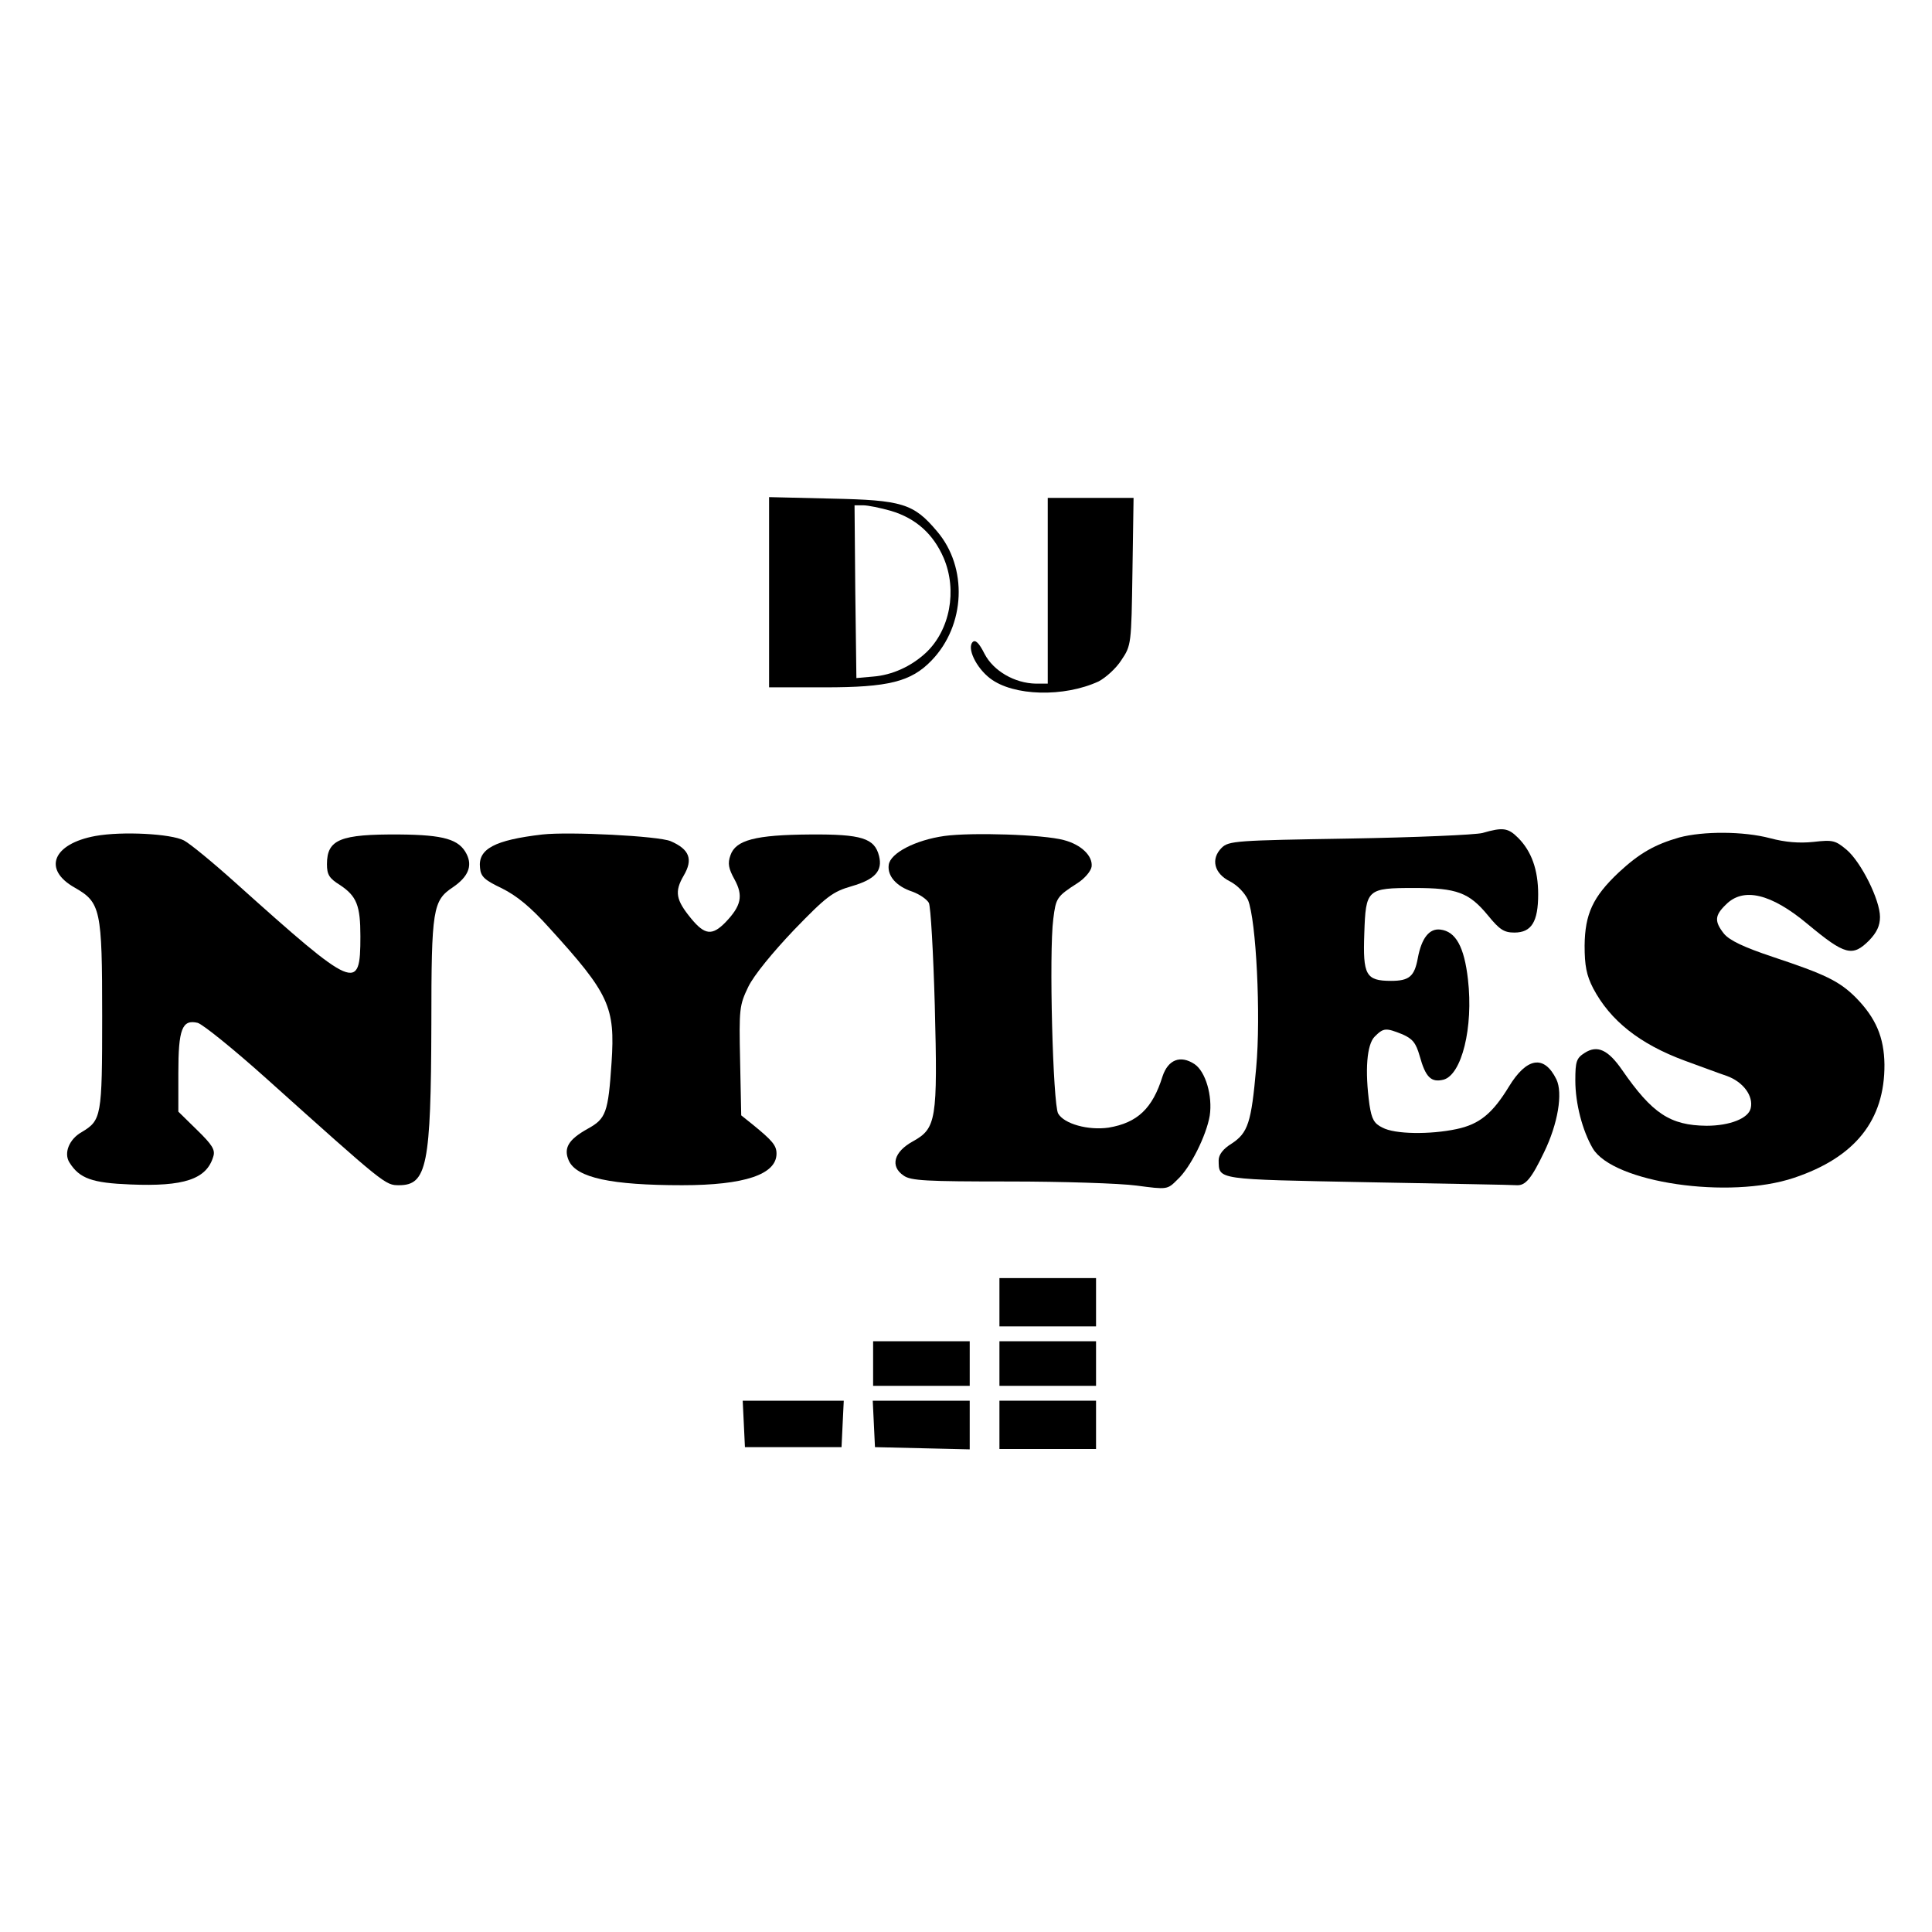
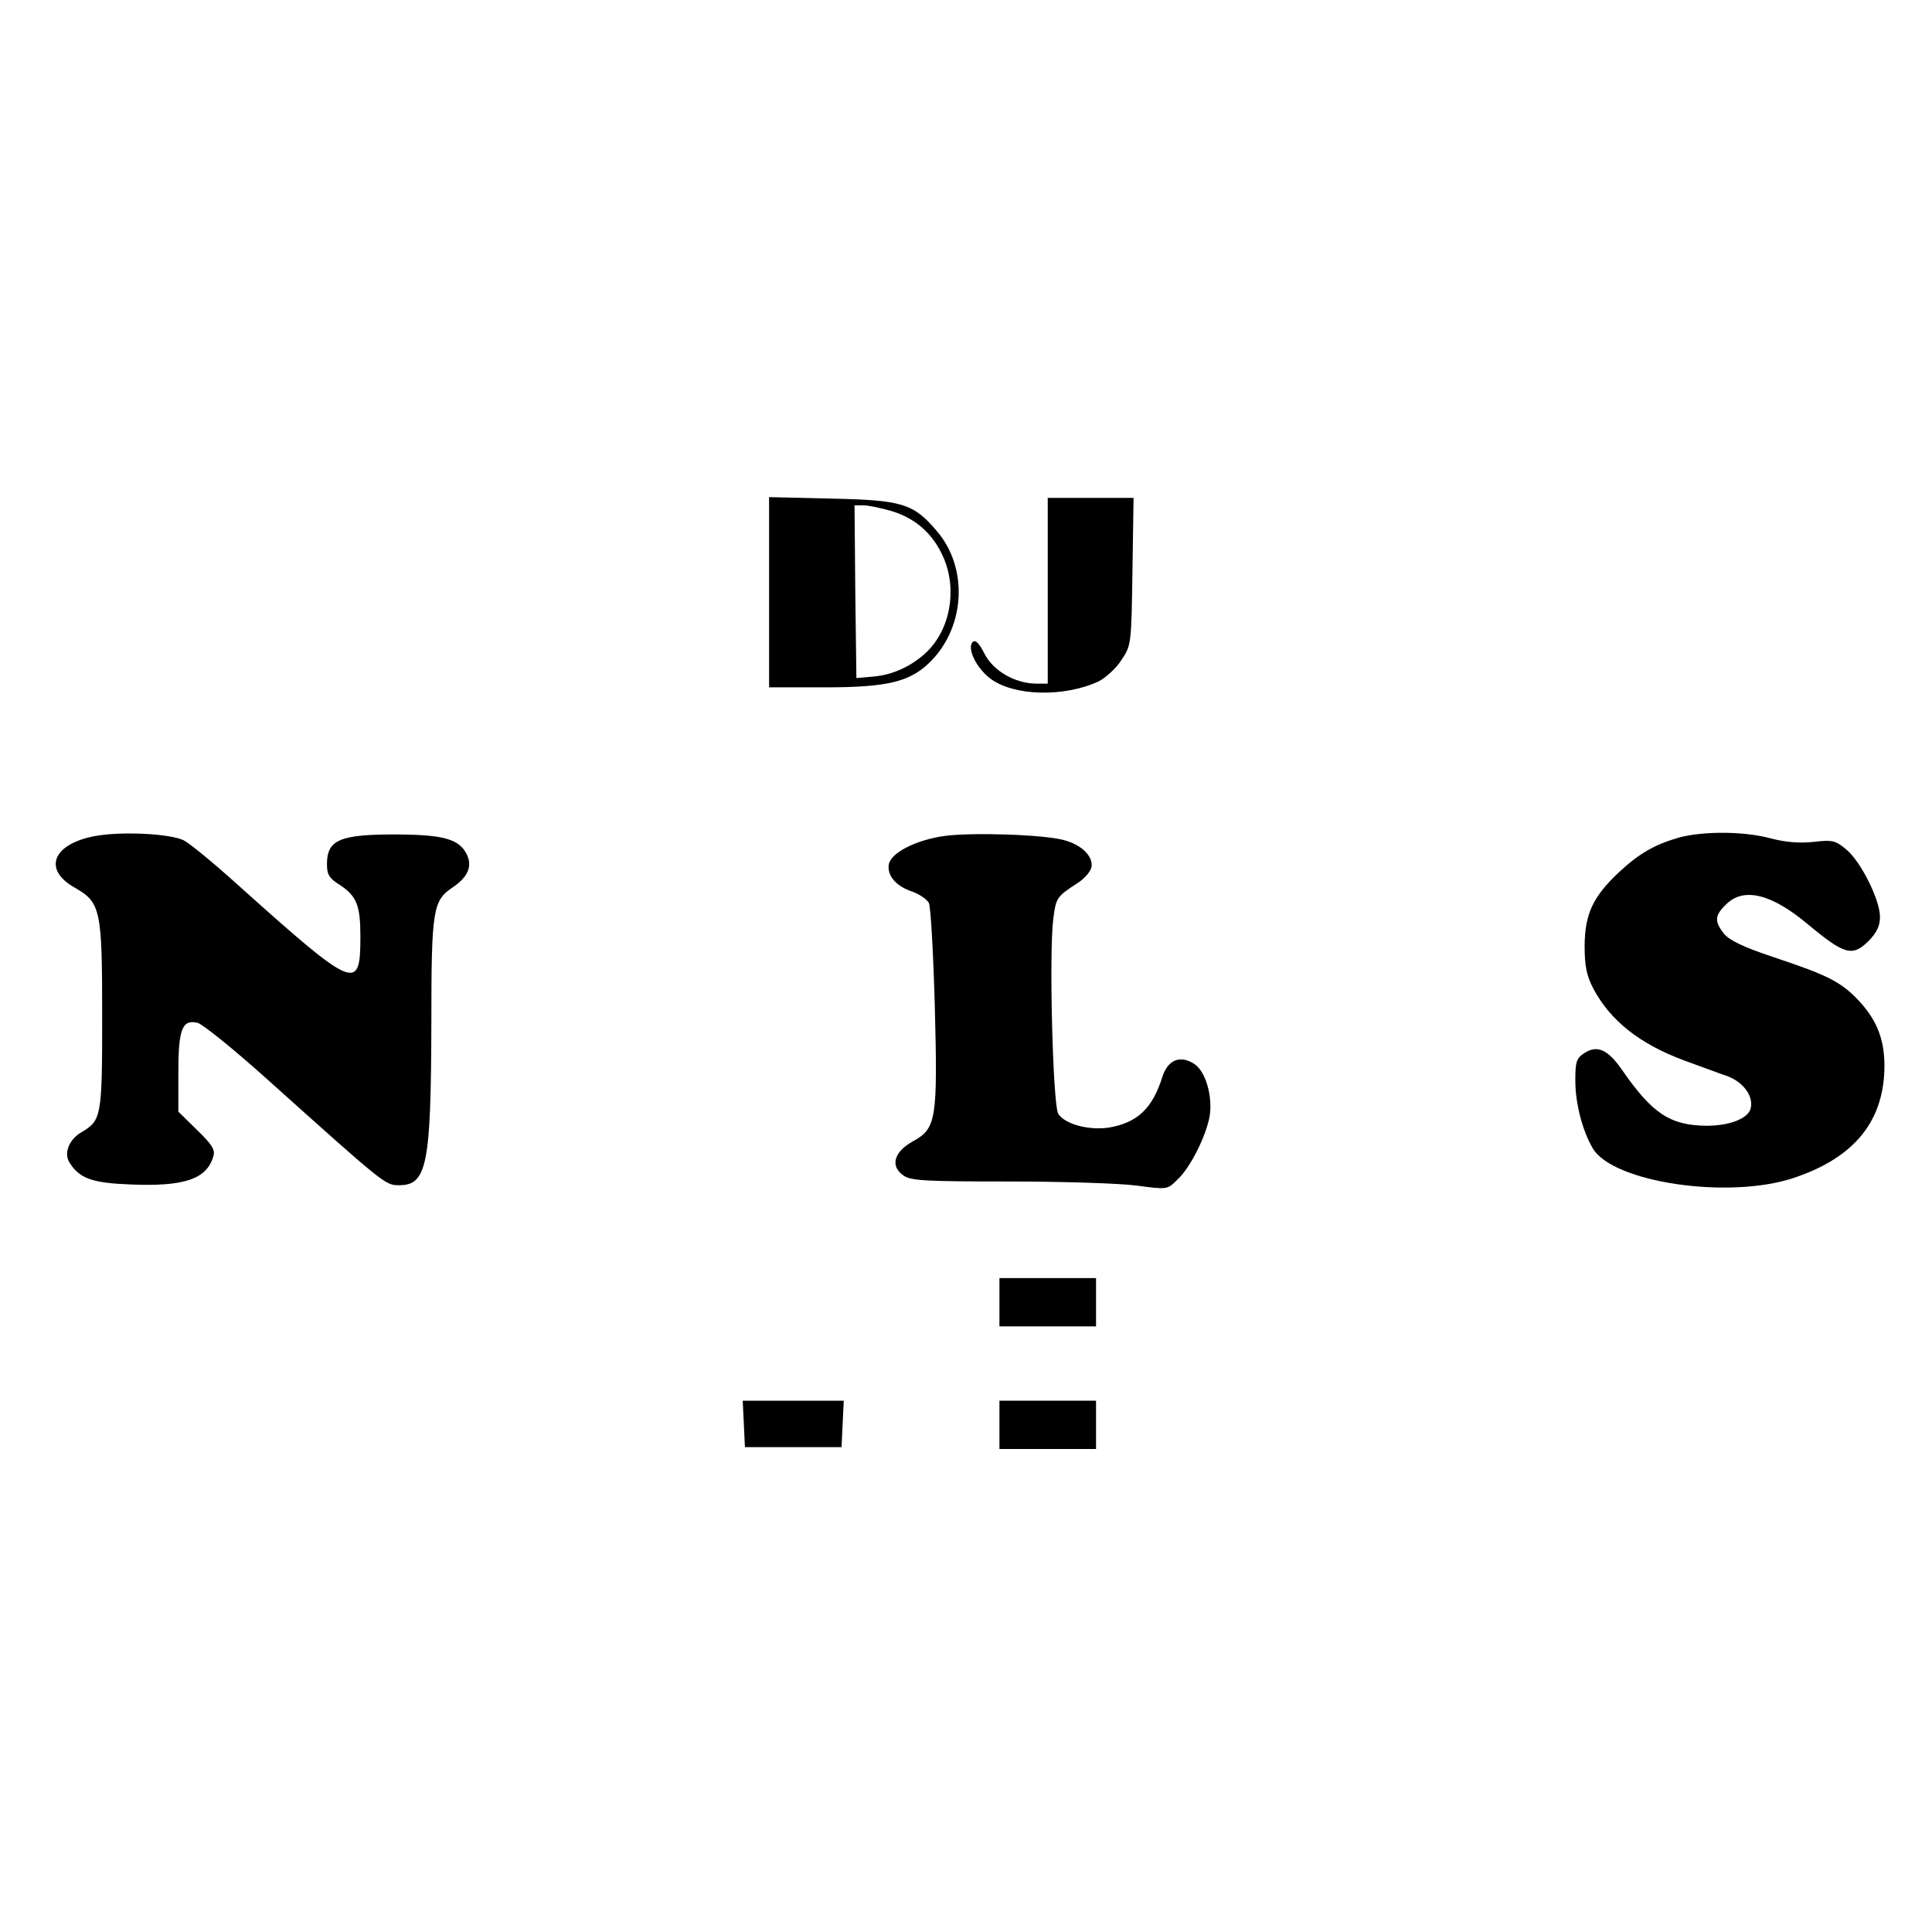
<svg xmlns="http://www.w3.org/2000/svg" version="1.0" width="520pt" height="520pt" viewBox="0 0 520 520" preserveAspectRatio="xMidYMid meet">
  <g transform="translate(0,520) scale(0.1,-0.1)" fill="#000000" stroke="none">
    <path d="M2070 3606 l0 -256 150 0 c171 0 232 15 287 72 92 95 98 251 15 348 -63 75 -94 84 -284 88 l-168 4 0 -256z m328 219 c67 -20 114 -62 142 -127 37 -87 17 -194 -48 -255 -40 -37 -91 -60 -142 -64 l-45 -4 -3 233 -2 232 23 0 c13 0 47 -7 75 -15z" />
    <path d="M2820 3610 l0 -250 -32 0 c-57 1 -114 34 -138 80 -15 30 -25 39 -32 32 -16 -16 9 -69 47 -98 63 -48 199 -51 292 -8 19 10 47 35 61 57 27 40 27 43 30 239 l3 198 -115 0 -116 0 0 -250z" />
-     <path d="M3990 2958 c-19 -5 -181 -12 -359 -15 -303 -5 -324 -6 -343 -25 -30 -30 -20 -69 22 -90 21 -11 40 -31 49 -50 22 -54 35 -312 22 -452 -13 -148 -22 -175 -66 -204 -23 -14 -35 -30 -35 -45 1 -53 -10 -51 402 -59 211 -4 391 -7 401 -8 23 -1 39 18 73 89 37 76 51 159 33 196 -33 67 -80 59 -128 -20 -44 -72 -79 -101 -141 -114 -71 -15 -166 -14 -199 4 -23 11 -29 23 -35 61 -13 94 -7 163 14 184 24 24 30 24 75 6 27 -12 36 -23 46 -58 16 -58 31 -72 64 -64 49 13 81 140 66 270 -10 88 -33 129 -74 134 -30 4 -51 -23 -61 -77 -9 -49 -23 -61 -72 -61 -68 0 -76 16 -72 127 4 120 7 123 135 123 114 0 147 -12 198 -74 31 -38 43 -46 71 -46 46 0 64 29 64 103 0 66 -18 116 -54 152 -27 27 -41 29 -96 13z" />
    <path d="M257 2950 c-115 -21 -143 -90 -56 -139 70 -40 74 -58 74 -346 0 -271 -2 -280 -55 -312 -34 -19 -49 -57 -33 -82 27 -43 61 -55 164 -59 144 -6 205 14 223 75 6 18 -3 32 -43 71 l-51 50 0 104 c0 118 10 145 52 135 14 -4 97 -71 184 -149 321 -288 321 -288 358 -288 75 0 86 53 87 435 0 309 4 331 58 367 41 28 53 57 37 89 -20 40 -61 52 -181 53 -159 1 -195 -13 -195 -80 0 -28 6 -38 35 -56 45 -30 55 -55 55 -138 0 -151 -13 -146 -335 143 -60 54 -123 106 -140 115 -35 18 -166 25 -238 12z" />
-     <path d="M1460 2954 c-129 -15 -174 -39 -168 -90 2 -24 13 -33 59 -55 40 -20 77 -50 128 -107 161 -177 177 -212 167 -362 -9 -135 -15 -151 -64 -178 -52 -29 -66 -52 -51 -86 21 -46 114 -66 305 -66 168 0 254 29 254 85 0 22 -11 35 -65 79 l-30 24 -3 147 c-3 140 -2 149 22 199 15 31 65 92 123 153 88 91 104 103 156 118 62 18 83 41 73 81 -12 48 -47 59 -185 58 -148 -1 -201 -15 -215 -56 -8 -22 -5 -36 11 -65 24 -44 18 -71 -24 -115 -36 -37 -56 -35 -93 10 -41 50 -45 72 -20 115 26 44 16 71 -35 93 -33 14 -273 26 -345 18z" />
    <path d="M2542 2950 c-78 -11 -146 -46 -150 -78 -4 -30 21 -58 64 -72 19 -7 38 -20 44 -30 5 -10 12 -134 16 -276 8 -309 4 -331 -59 -366 -51 -28 -62 -67 -25 -92 19 -14 61 -16 284 -16 143 0 298 -5 343 -11 83 -11 83 -11 110 16 35 32 78 119 87 172 8 53 -11 119 -41 139 -38 25 -71 12 -86 -33 -27 -87 -68 -125 -145 -138 -55 -8 -120 10 -136 38 -14 25 -25 433 -13 524 7 56 9 60 65 96 19 12 36 32 38 44 4 29 -28 60 -75 72 -55 15 -248 21 -321 11z" />
    <path d="M4520 2946 c-66 -19 -107 -42 -163 -94 -70 -66 -91 -112 -92 -197 0 -54 5 -80 23 -115 46 -87 125 -150 247 -195 39 -14 89 -33 113 -41 44 -16 72 -54 64 -87 -6 -27 -56 -47 -119 -47 -98 1 -146 33 -227 150 -38 55 -67 68 -101 46 -22 -14 -25 -23 -25 -74 0 -62 19 -135 47 -183 55 -92 367 -138 542 -79 164 55 244 155 243 305 -1 73 -23 125 -77 180 -45 45 -84 63 -222 109 -81 27 -118 45 -133 63 -26 33 -25 49 5 78 47 48 122 30 220 -52 101 -84 121 -89 166 -44 20 21 29 39 29 63 0 46 -51 148 -90 181 -30 25 -37 27 -89 21 -38 -4 -76 -1 -117 10 -72 19 -180 19 -244 2z" />
    <path d="M2690 1695 l0 -65 130 0 130 0 0 65 0 65 -130 0 -130 0 0 -65z" />
-     <path d="M2350 1530 l0 -60 130 0 130 0 0 60 0 60 -130 0 -130 0 0 -60z" />
-     <path d="M2690 1530 l0 -60 130 0 130 0 0 60 0 60 -130 0 -130 0 0 -60z" />
    <path d="M2002 1368 l3 -63 130 0 130 0 3 63 3 62 -136 0 -136 0 3 -62z" />
-     <path d="M2352 1368 l3 -63 128 -3 127 -3 0 66 0 65 -130 0 -131 0 3 -62z" />
    <path d="M2690 1365 l0 -65 130 0 130 0 0 65 0 65 -130 0 -130 0 0 -65z" />
  </g>
</svg>